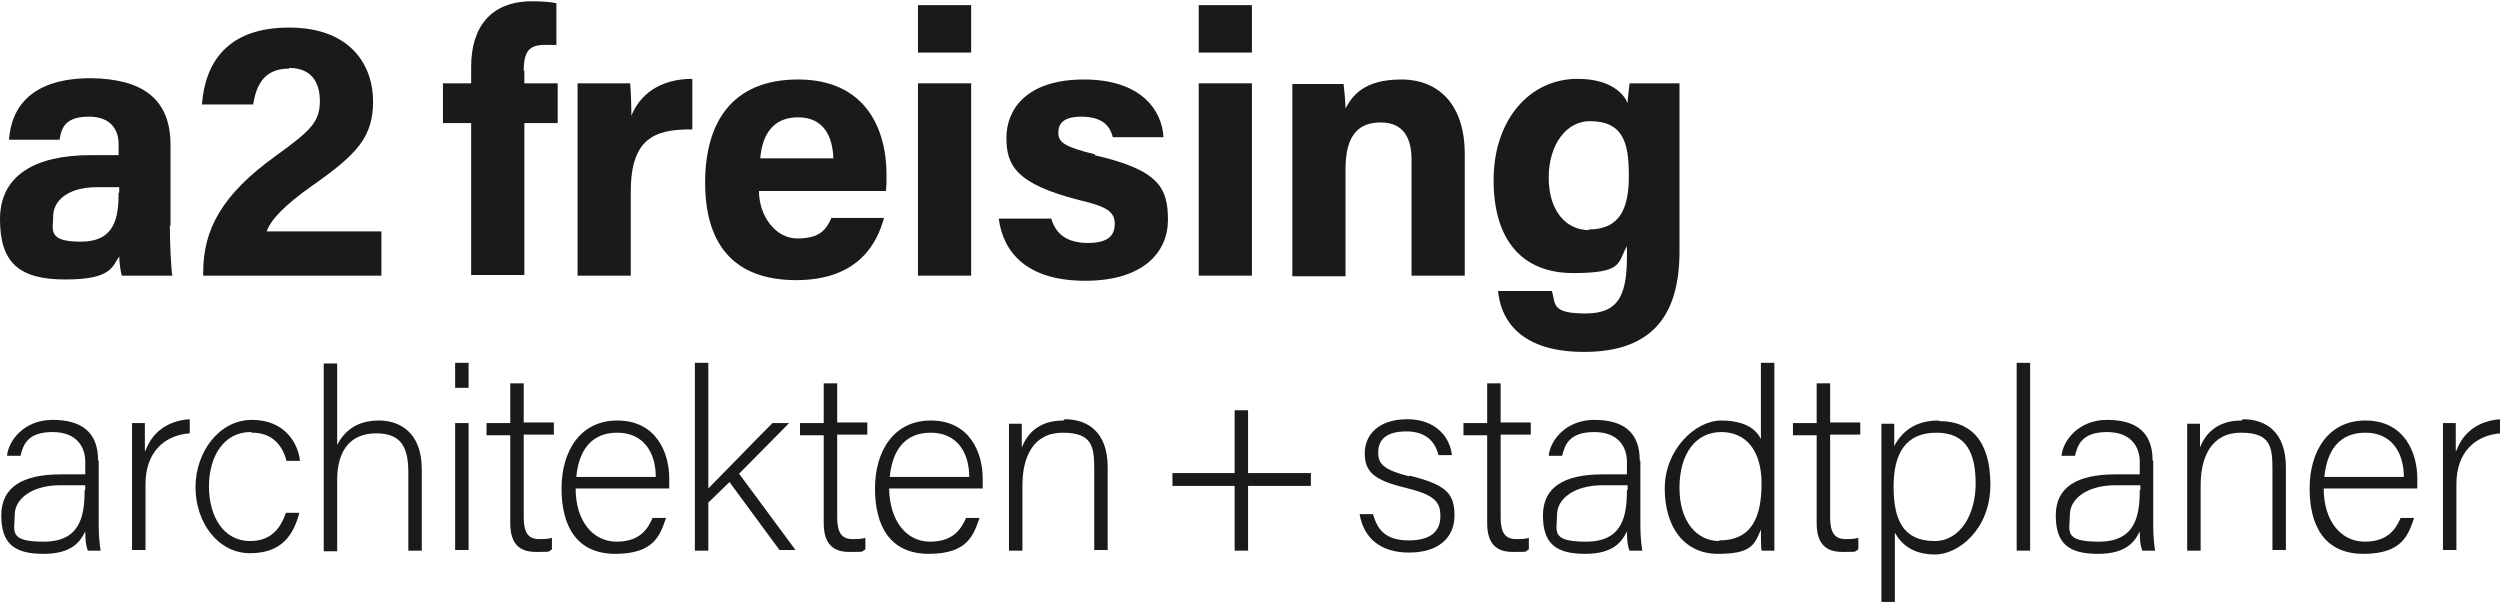
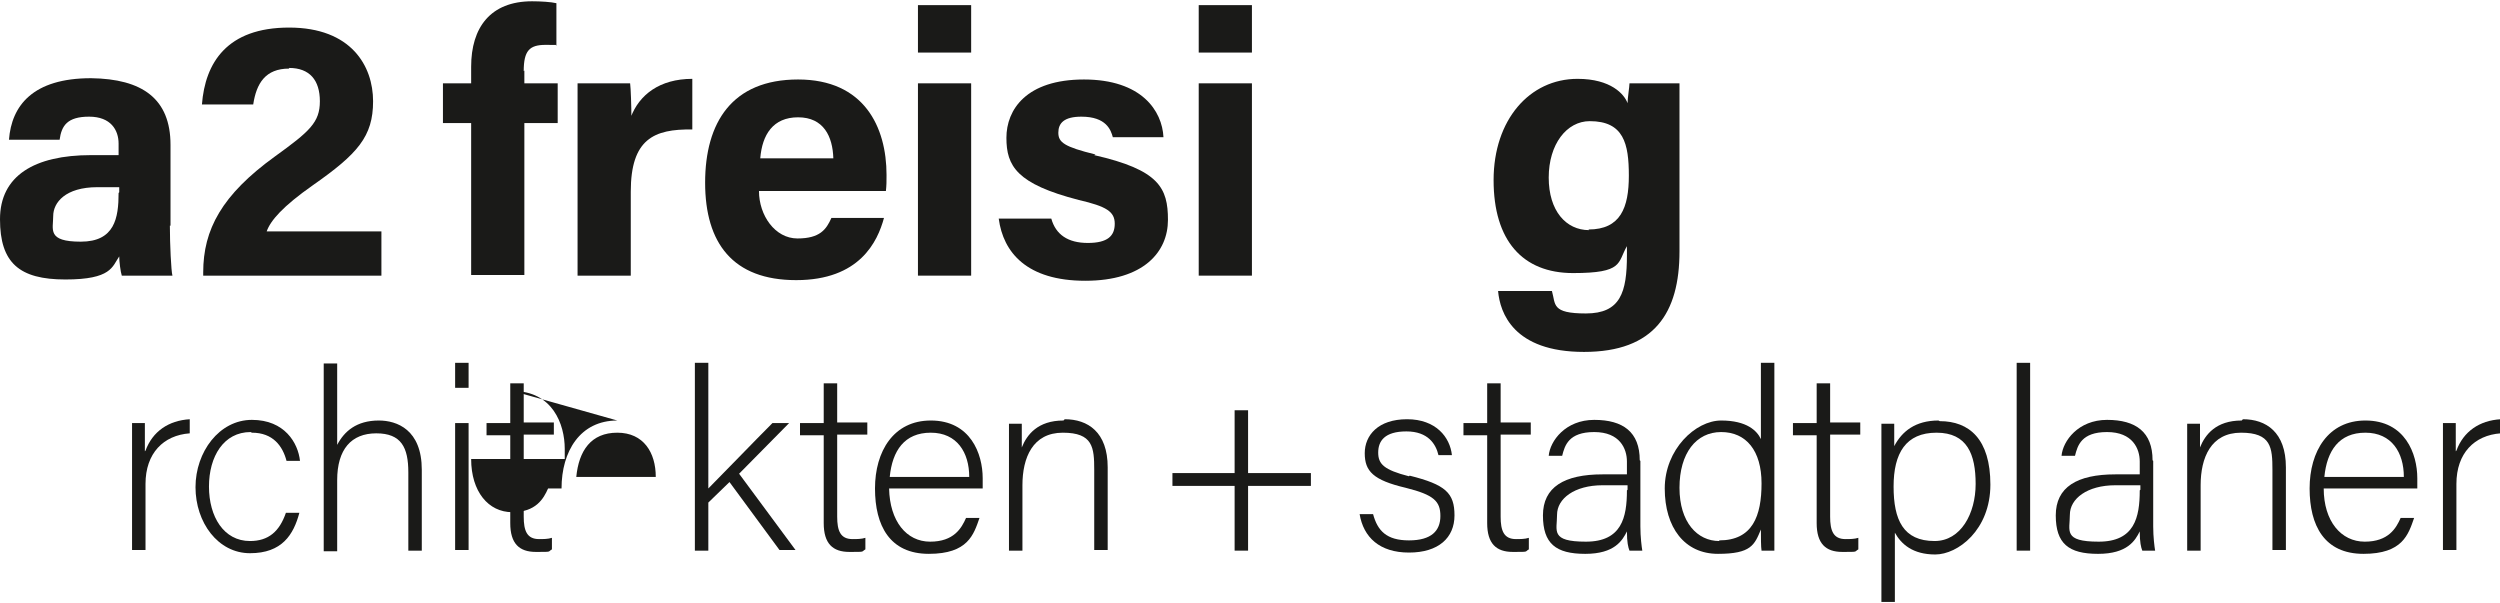
<svg xmlns="http://www.w3.org/2000/svg" id="Ebene_1" version="1.1" viewBox="0 0 390 94">
  <defs>
    <style>
      .st0 {
        fill: #1a1a18;
      }
    </style>
  </defs>
-   <path class="st0" d="M220.2,24.9v18.1h8.3v-19c0-7.5-3.9-11.6-9.9-11.6s-7.7,2.7-8.7,4.5c0-.9-.2-3-.3-3.8h-8c0,2.3,0,5,0,7.6v22.4h8.3v-16.7c0-5.3,2-7.3,5.5-7.3s4.8,2.4,4.8,5.8Z" />
  <path class="st0" d="M26.6,35.2v-12.6c0-7.2-4.4-10.3-12.4-10.4-9.1,0-12.4,4.3-12.8,9.6h7.9c.3-2.2,1.2-3.6,4.6-3.6s4.6,2.1,4.6,4.2v1.8h-4.3c-8.8,0-14.2,3.2-14.2,10s3,9.4,10.2,9.4,7.3-2,8.4-3.6c0,.8.2,2.4.4,3h7.9c-.2-.7-.4-4.9-.4-7.8ZM18.5,30.1c0,3.9-.6,7.6-5.9,7.6s-4.3-1.9-4.3-4,1.9-4.5,6.9-4.5h3.4v.8Z" />
  <path class="st0" d="M170.9,24.1c-4.9-1.2-5.8-1.9-5.8-3.4s.9-2.5,3.6-2.5c3.9,0,4.6,2.1,4.9,3.2h7.9c-.2-4.1-3.4-9-12.4-9s-12.1,4.7-12.1,9.1,1.6,7.2,11.3,9.7c4.3,1,5.6,1.8,5.6,3.7s-1.1,3-4.2,3-5-1.3-5.7-3.8h-8.2c.7,5.3,4.4,9.7,13.5,9.7s12.9-4.5,12.9-9.5-1.4-7.8-11.5-10.1Z" />
  <rect class="st0" x="143.2" y=".8" width="8.3" height="7.4" />
  <rect class="st0" x="187" y=".8" width="8.3" height="7.4" />
  <path class="st0" d="M98.5,18.3c0-1.6-.1-4.6-.2-5.3h-8.2c0,2.5,0,5.2,0,8.2v21.8h8.3v-13.1c0-8.2,3.6-9.8,9.6-9.7v-7.9c-5.1,0-8.3,2.5-9.6,6Z" />
  <path class="st0" d="M138,34h-8.3c-.8,1.8-1.8,3.2-5.3,3.2s-6-3.6-6-7.4h19.8c.1-.9.1-1.5.1-2.5,0-7.5-3.5-14.9-13.8-14.9s-14.5,6.7-14.5,16.1,4.3,15.2,14.2,15.2,12.7-6,13.7-9.7ZM124.5,18.3c4,0,5.4,3,5.5,6.4h-11.4c.3-3.7,2-6.4,5.9-6.4Z" />
  <path class="st0" d="M45.1,10.6c3.2,0,4.8,1.9,4.8,5.2s-1.6,4.7-7,8.6c-8.3,6-11.2,11.4-11.2,18.1v.5h27.8v-6.9h-17.9c.6-1.7,2.5-3.9,7.2-7.2,7-4.9,9.4-7.6,9.4-13.1s-3.4-11.5-13.1-11.5-13.1,5.5-13.6,12h8c.5-3.3,1.9-5.6,5.6-5.6Z" />
  <rect class="st0" x="143.2" y="13" width="8.3" height="30" />
  <path class="st0" d="M262,21.6c0-2.9,0-5.9,0-8.6h-7.8c0,.5-.3,2.3-.3,3.1-.5-1.4-2.6-3.8-7.8-3.8-7.5,0-13.1,6.4-13.1,15.8s4.5,14.5,12.4,14.5,6.9-1.6,8.4-4.2v1.4c0,5.8-1,9.1-6.4,9.1s-4.7-1.4-5.3-3.5h-8.4c.3,3.4,2.4,9.5,13.4,9.5s14.9-6.1,14.9-15.7v-17.7ZM247.9,35.9c-3.6,0-6.3-3-6.3-8.2s2.8-8.8,6.4-8.8c5.3,0,6.1,3.5,6.1,8.5s-1.3,8.4-6.3,8.4Z" />
  <rect class="st0" x="187" y="13" width="8.3" height="30" />
  <path class="st0" d="M81.7,11.1c0-3.2.9-4.1,3.4-4.1s1.3,0,1.7.1V.5c-.8-.2-2.5-.3-3.8-.3-6.5,0-9.5,4.1-9.5,10.2v2.6h-4.4v6.2h4.4v23.7h8.3v-23.7h5.2v-6.2h-5.2v-2Z" />
  <rect class="st0" x="71" y="66" width="2.1" height="19.8" />
  <path class="st0" d="M81.7,59.8h-2.1v6.2h-3.7v1.9h3.7v13.7c0,3.2,1.4,4.5,4,4.5s1.8,0,2.5-.4v-1.8c-.6.2-1.4.2-2,.2-1.9,0-2.4-1.3-2.4-3.5v-12.8h4.7v-1.9h-4.7v-6.2Z" />
  <rect class="st0" x="71" y="56.6" width="2.1" height="3.9" />
  <path class="st0" d="M383.1,70.4c0-2.5,0-3.8,0-4.4h-2c0,.6,0,2.1,0,5.4v14.4h2.1v-10.3c0-4.8,2.8-7.6,6.9-7.9v-2.2c-3.3.2-5.8,1.9-6.9,4.9Z" />
  <path class="st0" d="M22.6,70.4c0-2.5,0-3.8,0-4.4h-2c0,.6,0,2.1,0,5.4v14.4h2.1v-10.3c0-4.8,2.8-7.6,6.9-7.9v-2.2c-3.3.2-5.8,1.9-6.9,4.9Z" />
-   <path class="st0" d="M15.3,71.8c0-4.4-2.6-6.3-7.1-6.3s-6.9,3.3-7.1,5.6h2.1c.4-1.6,1-3.7,5-3.7s5.1,2.6,5.1,4.6v2h-3.8c-6,0-9.3,2-9.3,6.4s2,6,6.6,6,5.8-2.1,6.5-3.5c0,1.7.2,2.5.4,3h2c-.1-.6-.3-2.1-.3-3.8v-10.2ZM13.2,76.5c0,4.2-.8,8-6.4,8s-4.5-1.7-4.5-4.2,2.7-4.6,7.1-4.6h3.9v.7Z" />
  <path class="st0" d="M59.1,65.6c-3.5,0-5.4,1.7-6.5,3.8v-12.7h-2.1v29.3h2.1v-11.1c0-4.8,2.2-7.3,6.1-7.3s5,2.2,5,6.1v12.2h2.1v-12.6c0-6.3-3.9-7.7-6.7-7.7Z" />
  <path class="st0" d="M39.3,67.5c3.3,0,4.8,2.1,5.4,4.4h2.1c-.3-2.8-2.4-6.4-7.5-6.4s-8.8,5-8.8,10.5,3.5,10.3,8.5,10.3,6.8-2.9,7.7-6.3h-2.1c-1,2.9-2.7,4.4-5.6,4.4-4.1,0-6.4-3.8-6.4-8.5s2.3-8.5,6.5-8.5Z" />
  <path class="st0" d="M234.1,59.8h-2.1v6.2h-3.7v1.9h3.7v13.7c0,3.2,1.4,4.5,4,4.5s1.8,0,2.5-.4v-1.8c-.6.2-1.4.2-2,.2-1.9,0-2.4-1.3-2.4-3.5v-12.8h4.7v-1.9h-4.7v-6.2Z" />
  <path class="st0" d="M255.8,71.8c0-4.4-2.6-6.3-7.1-6.3s-6.9,3.3-7.1,5.6h2.1c.4-1.6,1-3.7,5-3.7s5.1,2.6,5.1,4.6v2h-3.8c-6,0-9.3,2-9.3,6.4s2,6,6.6,6,5.8-2.1,6.5-3.5c0,1.7.2,2.5.4,3h2c-.1-.6-.3-2.1-.3-3.8v-10.2ZM253.8,76.5c0,4.2-.8,8-6.4,8s-4.5-1.7-4.5-4.2,2.7-4.6,7.1-4.6h3.9v.7Z" />
  <path class="st0" d="M335.8,71.8c0-4.4-2.6-6.3-7.1-6.3s-6.9,3.3-7.1,5.6h2.1c.4-1.6,1-3.7,5-3.7s5.1,2.6,5.1,4.6v2h-3.8c-6,0-9.3,2-9.3,6.4s2,6,6.6,6,5.8-2.1,6.5-3.5c0,1.7.2,2.5.4,3h2c-.1-.6-.3-2.1-.3-3.8v-10.2ZM333.8,76.5c0,4.2-.8,8-6.4,8s-4.5-1.7-4.5-4.2,2.7-4.6,7.1-4.6h3.9v.7Z" />
  <path class="st0" d="M302.4,65.6c-3.6,0-5.7,1.7-6.9,4,0-1.6,0-2.8,0-3.5h-2c0,1.5,0,3.3,0,4.9v22.9h2.1v-10.8c1,1.8,2.8,3.4,6.3,3.4s8.6-3.8,8.6-10.9-3.3-9.9-7.9-9.9ZM301.8,84.4c-4.9,0-6.4-3.3-6.4-8.5s1.9-8.4,6.7-8.4,6.1,3.4,6.1,8-2.3,8.9-6.4,8.9Z" />
  <path class="st0" d="M369,65.6c-5.8,0-8.7,4.8-8.7,10.6s2.3,10.2,8.4,10.2,7-3,7.9-5.6h-2.1c-.7,1.6-1.9,3.7-5.6,3.7s-6.4-3.2-6.4-8.3h14.6c0-.5,0-1.1,0-1.6,0-3.8-1.9-9-8.1-9ZM362.6,74.4c.4-4.1,2.3-6.9,6.4-6.9s6,3.1,6,6.9h-12.3Z" />
  <rect class="st0" x="314.6" y="56.6" width="2.1" height="29.3" />
  <path class="st0" d="M285.5,59.8h-2.1v6.2h-3.7v1.9h3.7v13.7c0,3.2,1.4,4.5,4,4.5s1.8,0,2.5-.4v-1.8c-.6.2-1.4.2-2,.2-1.9,0-2.4-1.3-2.4-3.5v-12.8h4.7v-1.9h-4.7v-6.2Z" />
  <path class="st0" d="M219.8,74.3c-3.9-1-4.8-1.9-4.8-3.7s1-3.3,4.4-3.3,4.6,2,5,3.7h2.1c-.3-2.8-2.5-5.6-7-5.6s-6.6,2.5-6.6,5.3,1.3,4.2,6.4,5.4c4.4,1.1,5.4,2.1,5.4,4.4s-1.4,3.8-4.9,3.8-4.9-1.5-5.6-4.1h-2.1c.6,3.6,3.1,6,7.7,6s7.1-2.3,7.1-5.8-1.4-4.8-7-6.2Z" />
  <path class="st0" d="M276.8,56.6h-2.1v11.9c-.6-1.3-2.2-2.9-6.2-2.9s-8.8,4.5-8.8,10.6,3.1,10.2,8.3,10.2,5.7-1.4,6.7-3.8c0,1,0,2.8.1,3.3h2c0-2,0-3.8,0-5.7v-23.5ZM268.2,84.4c-3.4,0-6.2-2.9-6.2-8.3s2.6-8.7,6.5-8.7,6.3,2.9,6.3,8-1.4,8.9-6.6,8.9Z" />
  <path class="st0" d="M123.1,66h-2.6c-2.7,2.7-8.1,8.3-10,10.2v-19.6h-2.1v29.3h2.1v-7.5l3.3-3.2,7.8,10.6h2.5l-8.8-11.9,7.8-7.9Z" />
  <path class="st0" d="M130.6,59.8h-2.1v6.2h-3.7v1.9h3.7v13.7c0,3.2,1.4,4.5,4,4.5s1.8,0,2.5-.4v-1.8c-.6.2-1.4.2-2,.2-1.9,0-2.4-1.3-2.4-3.5v-12.8h4.7v-1.9h-4.7v-6.2Z" />
-   <path class="st0" d="M96.3,65.6c-5.8,0-8.7,4.8-8.7,10.6s2.3,10.2,8.4,10.2,7-3,7.9-5.6h-2.1c-.7,1.6-1.9,3.7-5.6,3.7s-6.4-3.2-6.4-8.3h14.6c0-.5,0-1.1,0-1.6,0-3.8-1.9-9-8.1-9ZM89.9,74.4c.4-4.1,2.3-6.9,6.4-6.9s6,3.1,6,6.9h-12.3Z" />
+   <path class="st0" d="M96.3,65.6c-5.8,0-8.7,4.8-8.7,10.6h-2.1c-.7,1.6-1.9,3.7-5.6,3.7s-6.4-3.2-6.4-8.3h14.6c0-.5,0-1.1,0-1.6,0-3.8-1.9-9-8.1-9ZM89.9,74.4c.4-4.1,2.3-6.9,6.4-6.9s6,3.1,6,6.9h-12.3Z" />
  <path class="st0" d="M165.9,65.6c-4,0-5.7,2.2-6.5,4.2,0-.6,0-3.1,0-3.7h-2c0,1.6,0,3.3,0,5v14.8h2.1v-10.2c0-4.3,1.6-8.2,6.3-8.2s4.9,2.3,4.9,5.8v12.5h2.1v-12.9c0-5.5-3.1-7.5-6.7-7.5Z" />
  <polygon class="st0" points="194.7 64 192.6 64 192.6 73.8 182.9 73.8 182.9 75.8 192.6 75.8 192.6 85.9 194.7 85.9 194.7 75.8 204.5 75.8 204.5 73.8 194.7 73.8 194.7 64" />
  <path class="st0" d="M349.7,65.6c-4,0-5.7,2.2-6.5,4.2,0-.6,0-3.1,0-3.7h-2c0,1.6,0,3.3,0,5v14.8h2.1v-10.2c0-4.3,1.6-8.2,6.3-8.2s4.9,2.3,4.9,5.8v12.5h2.1v-12.9c0-5.5-3.1-7.5-6.7-7.5Z" />
  <path class="st0" d="M145.2,65.6c-5.8,0-8.7,4.8-8.7,10.6s2.3,10.2,8.4,10.2,7-3,7.9-5.6h-2.1c-.7,1.6-1.9,3.7-5.6,3.7s-6.3-3.2-6.4-8.3h14.6c0-.5,0-1.1,0-1.6,0-3.8-1.9-9-8.1-9ZM138.8,74.4c.4-4.1,2.3-6.9,6.4-6.9s6,3.1,6,6.9h-12.3Z" />
</svg>